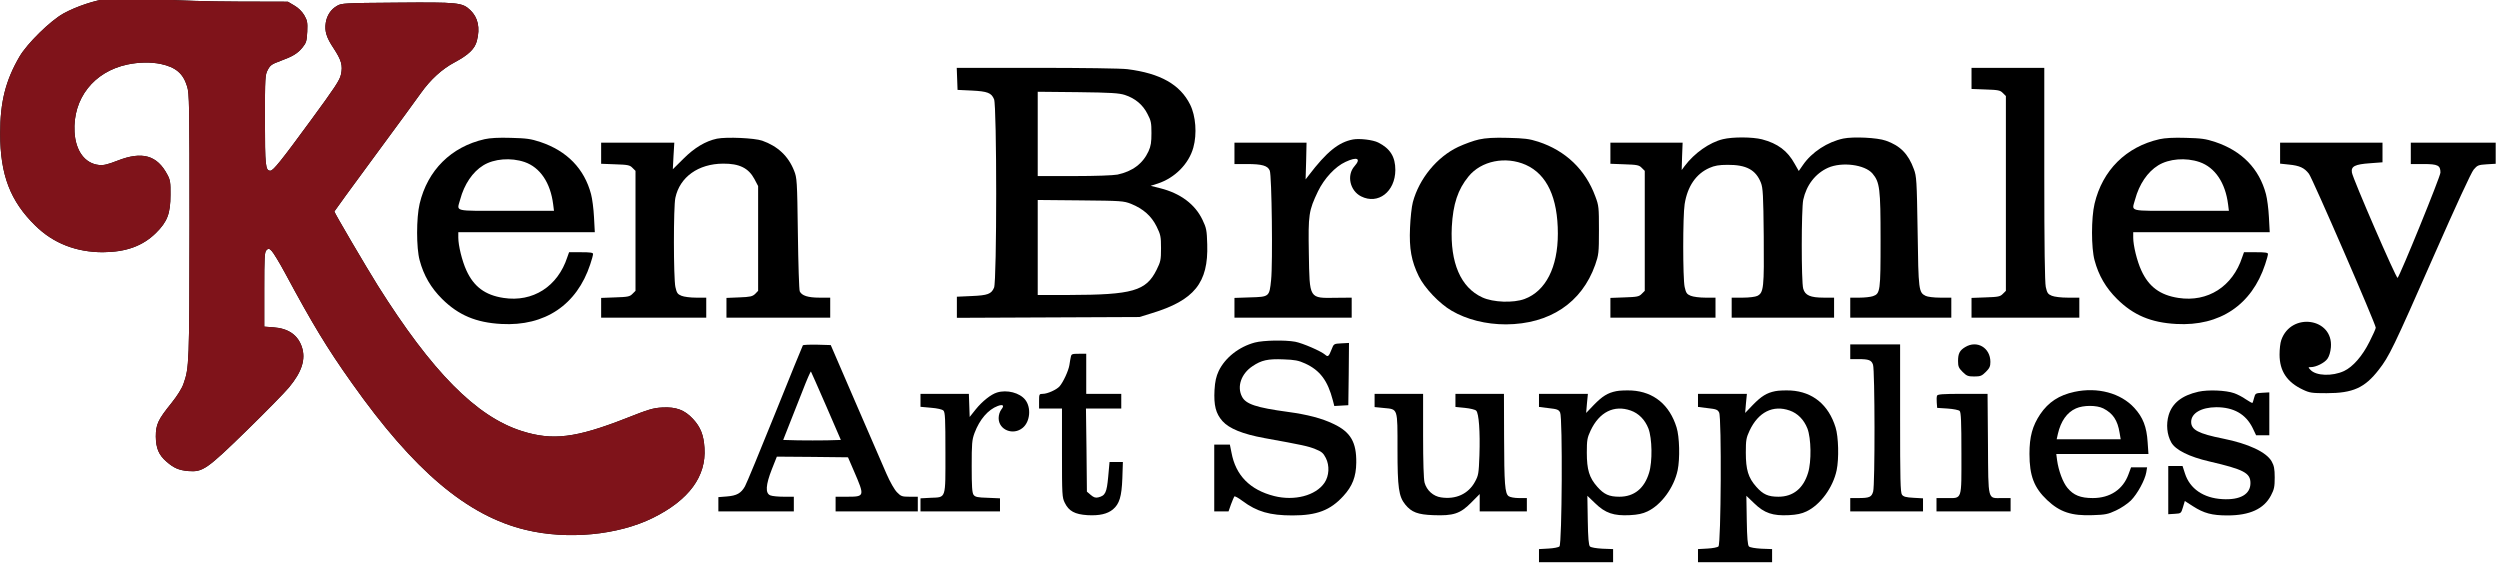
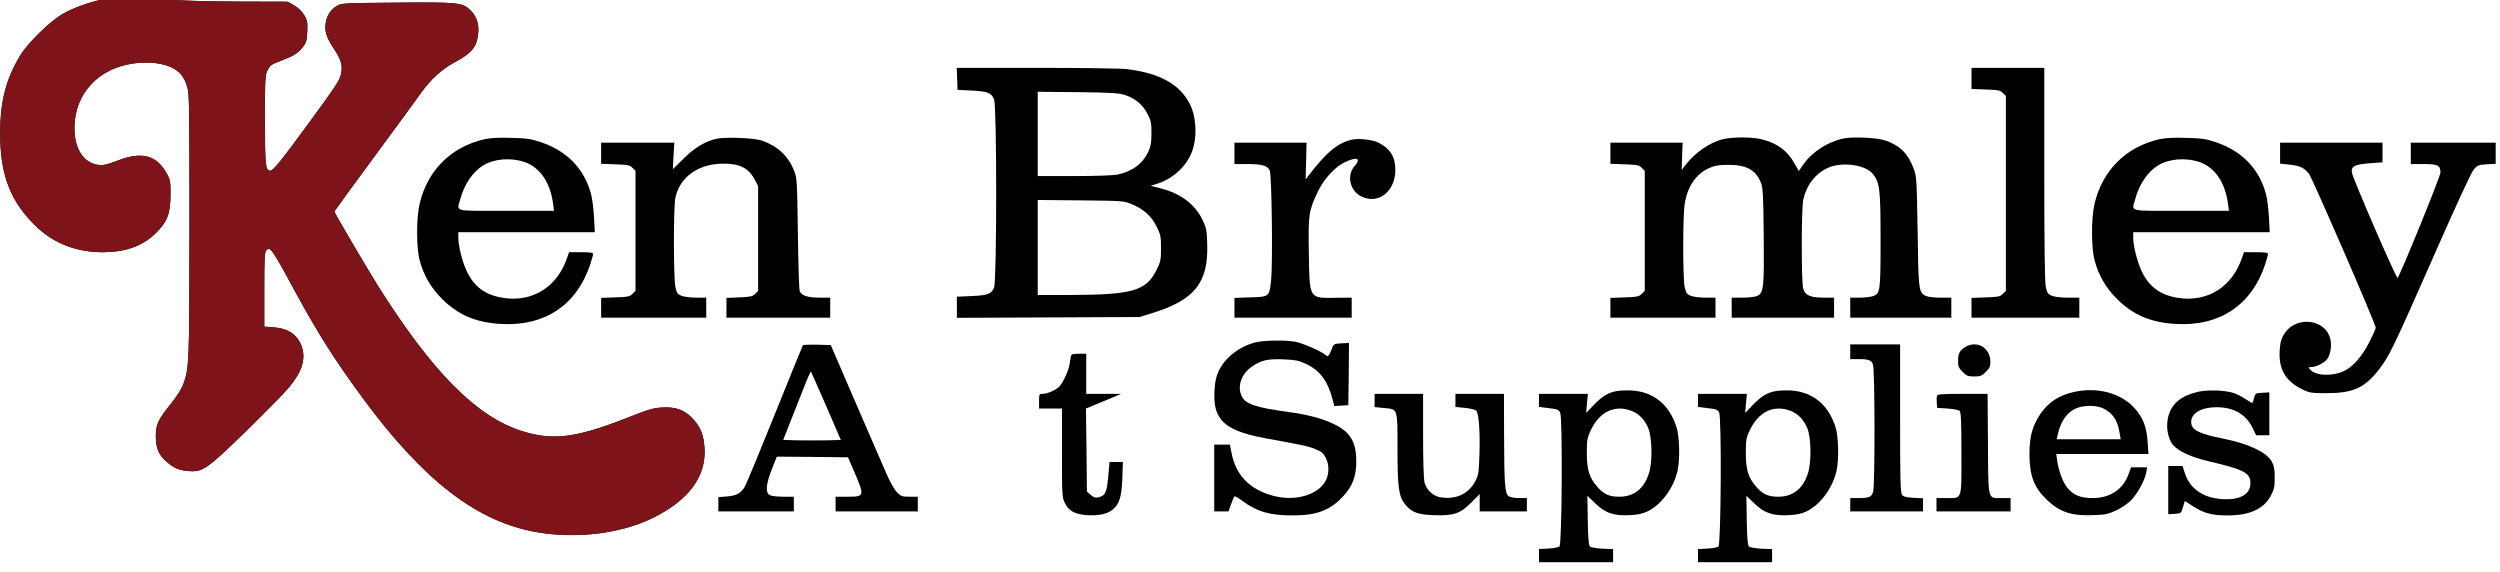
<svg xmlns="http://www.w3.org/2000/svg" width="100%" height="100%" viewBox="0 0 201 46" version="1.1" xml:space="preserve" style="fill-rule:evenodd;clip-rule:evenodd;stroke-linejoin:round;stroke-miterlimit:2;">
  <g transform="matrix(0.1,0,0,-0.1,0,516)">
    <g transform="matrix(0.827,-8.57157e-19,-8.57157e-19,0.82,-32.469,967.372)">
      <g transform="matrix(0.131,-3.2232e-33,3.2232e-33,0.131,-16.905,4515.89)">
        <path d="M1230,4568C1132,4556 994,4509 900,4457C802,4402 632,4234 574,4135C470,3955 430,3796 430,3558C430,3249 505,3052 692,2868C824,2737 995,2670 1192,2670C1363,2671 1487,2716 1586,2814C1671,2899 1694,2960 1694,3100C1695,3191 1692,3211 1671,3250C1595,3396 1484,3428 1300,3355C1226,3326 1196,3319 1163,3323C1059,3334 990,3428 982,3569C968,3820 1125,4022 1375,4075C1459,4093 1550,4094 1622,4079C1733,4055 1788,4008 1817,3912C1834,3859 1835,3782 1835,2870C1834,1841 1833,1804 1790,1684C1779,1651 1744,1595 1702,1542C1601,1416 1585,1381 1585,1290C1586,1203 1607,1152 1665,1102C1718,1055 1757,1038 1827,1032C1934,1024 1963,1044 2261,1337C2403,1477 2544,1622 2574,1659C2670,1776 2699,1870 2669,1961C2639,2051 2568,2100 2458,2108L2390,2113L2390,2391C2390,2634 2392,2671 2406,2685C2421,2700 2424,2700 2444,2681C2456,2669 2502,2594 2545,2513C2747,2134 2856,1952 3040,1691C3500,1035 3896,697 4330,592C4640,516 5015,552 5275,682C5541,815 5671,992 5657,1205C5651,1302 5628,1361 5571,1423C5509,1490 5446,1513 5345,1508C5274,1504 5243,1494 5072,1426C4702,1280 4529,1258 4300,1332C3963,1440 3635,1775 3232,2421C3147,2558 2910,2965 2910,2975C2910,2977 3044,3163 3208,3387C3372,3611 3527,3825 3552,3861C3624,3963 3709,4041 3802,4091C3906,4147 3953,4192 3968,4253C3993,4350 3976,4427 3919,4482C3859,4539 3831,4542 3370,4538C2983,4535 2963,4534 2930,4514C2884,4488 2854,4441 2846,4386C2837,4325 2851,4277 2905,4196C2962,4108 2974,4068 2959,4000C2950,3957 2915,3904 2739,3662C2512,3349 2456,3280 2435,3280C2399,3280 2395,3316 2395,3660C2395,3981 2396,3997 2416,4035C2434,4070 2446,4078 2508,4101C2602,4136 2637,4157 2674,4203C2702,4238 2705,4250 2709,4321C2712,4392 2709,4404 2686,4445C2669,4473 2642,4500 2612,4517L2565,4545L2200,4546C1966,4547 1758,4553 1620,4563C1384,4581 1341,4582 1230,4568Z" style="fill-rule:nonzero;" />
      </g>
      <g transform="matrix(0.131,-3.2232e-33,3.2232e-33,0.131,-16.905,4515.89)">
        <path d="M1230,4568C1132,4556 994,4509 900,4457C802,4402 632,4234 574,4135C470,3955 430,3796 430,3558C430,3249 505,3052 692,2868C824,2737 995,2670 1192,2670C1363,2671 1487,2716 1586,2814C1671,2899 1694,2960 1694,3100C1695,3191 1692,3211 1671,3250C1595,3396 1484,3428 1300,3355C1226,3326 1196,3319 1163,3323C1059,3334 990,3428 982,3569C968,3820 1125,4022 1375,4075C1459,4093 1550,4094 1622,4079C1733,4055 1788,4008 1817,3912C1834,3859 1835,3782 1835,2870C1834,1841 1833,1804 1790,1684C1779,1651 1744,1595 1702,1542C1601,1416 1585,1381 1585,1290C1586,1203 1607,1152 1665,1102C1718,1055 1757,1038 1827,1032C1934,1024 1963,1044 2261,1337C2403,1477 2544,1622 2574,1659C2670,1776 2699,1870 2669,1961C2639,2051 2568,2100 2458,2108L2390,2113L2390,2391C2390,2634 2392,2671 2406,2685C2421,2700 2424,2700 2444,2681C2456,2669 2502,2594 2545,2513C2747,2134 2856,1952 3040,1691C3500,1035 3896,697 4330,592C4640,516 5015,552 5275,682C5541,815 5671,992 5657,1205C5651,1302 5628,1361 5571,1423C5509,1490 5446,1513 5345,1508C5274,1504 5243,1494 5072,1426C4702,1280 4529,1258 4300,1332C3963,1440 3635,1775 3232,2421C3147,2558 2910,2965 2910,2975C2910,2977 3044,3163 3208,3387C3372,3611 3527,3825 3552,3861C3624,3963 3709,4041 3802,4091C3906,4147 3953,4192 3968,4253C3993,4350 3976,4427 3919,4482C3859,4539 3831,4542 3370,4538C2983,4535 2963,4534 2930,4514C2884,4488 2854,4441 2846,4386C2837,4325 2851,4277 2905,4196C2962,4108 2974,4068 2959,4000C2950,3957 2915,3904 2739,3662C2512,3349 2456,3280 2435,3280C2399,3280 2395,3316 2395,3660C2395,3981 2396,3997 2416,4035C2434,4070 2446,4078 2508,4101C2602,4136 2637,4157 2674,4203C2702,4238 2705,4250 2709,4321C2712,4392 2709,4404 2686,4445C2669,4473 2642,4500 2612,4517L2565,4545L2200,4546C1966,4547 1758,4553 1620,4563C1384,4581 1341,4582 1230,4568Z" style="fill:rgb(127,19,26);fill-rule:nonzero;" />
      </g>
      <g transform="matrix(0.131,-3.2232e-33,3.2232e-33,0.131,-16.905,4515.89)">
        <path d="M7532,3968L7535,3885L7640,3880C7758,3874 7786,3863 7806,3815C7827,3764 7827,2456 7806,2405C7786,2357 7759,2347 7638,2342L7530,2337L7530,2179L8208,2182L8885,2185L8975,2213C9292,2310 9397,2441 9388,2729C9385,2834 9382,2851 9353,2912C9298,3029 9189,3111 9039,3149L8968,3167L9021,3184C9148,3226 9252,3332 9285,3454C9313,3556 9303,3690 9261,3775C9187,3925 9040,4009 8796,4040C8750,4046 8462,4050 8122,4050L7529,4050L7532,3968ZM8777,3847C8853,3822 8910,3774 8944,3706C8971,3655 8974,3638 8974,3562C8974,3493 8970,3465 8952,3425C8910,3333 8833,3275 8722,3251C8690,3245 8561,3240 8400,3240L8130,3240L8130,3871L8428,3868C8675,3865 8734,3861 8777,3847ZM8823,3032C8913,2995 8973,2942 9012,2863C9042,2801 9045,2788 9045,2700C9045,2612 9042,2599 9012,2538C8934,2380 8835,2351 8363,2350L8130,2350L8130,3061L8448,3058C8752,3055 8767,3054 8823,3032Z" style="fill-rule:nonzero;" />
      </g>
      <g transform="matrix(0.131,-3.2232e-33,3.2232e-33,0.131,-16.905,4515.89)">
        <path d="M15060,4050L15060,3892L15165,3888C15258,3885 15273,3882 15292,3862L15315,3839L15315,2381L15292,2358C15273,2338 15258,2335 15165,2332L15060,2328L15060,2180L15860,2180L15860,2330L15775,2330C15724,2330 15676,2336 15656,2344C15627,2356 15621,2365 15611,2410C15604,2445 15600,2714 15600,3255L15600,4050L15060,4050Z" style="fill-rule:nonzero;" />
      </g>
      <g transform="matrix(0.131,-3.2232e-33,3.2232e-33,0.131,-16.905,4515.89)">
        <path d="M4025,3516C3777,3459 3602,3284 3543,3033C3518,2927 3518,2702 3543,2610C3573,2496 3627,2403 3710,2320C3831,2199 3962,2143 4150,2133C4473,2115 4710,2276 4809,2579C4821,2614 4830,2649 4830,2657C4830,2667 4809,2670 4741,2670L4652,2670L4639,2633C4568,2413 4383,2294 4165,2328C4029,2349 3945,2412 3890,2534C3858,2604 3830,2720 3830,2779L3830,2820L4843,2820L4837,2933C4834,2994 4824,3072 4815,3105C4765,3295 4637,3428 4439,3495C4367,3519 4336,3523 4220,3526C4130,3529 4065,3525 4025,3516ZM4322,3345C4437,3305 4514,3190 4534,3028L4540,2980L4185,2980C3784,2980 3819,2971 3844,3065C3874,3178 3936,3271 4015,3320C4095,3370 4220,3380 4322,3345Z" style="fill-rule:nonzero;" />
      </g>
      <g transform="matrix(0.131,-3.2232e-33,3.2232e-33,0.131,-16.905,4515.89)">
        <path d="M5750,3520C5665,3502 5582,3452 5500,3369L5422,3291L5427,3390L5433,3490L4890,3490L4890,3332L4995,3328C5088,3325 5103,3322 5122,3302L5145,3279L5145,2381L5122,2358C5103,2338 5088,2335 4995,2332L4890,2328L4890,2180L5670,2180L5670,2330L5595,2330C5553,2330 5505,2336 5486,2344C5457,2356 5451,2365 5441,2410C5427,2476 5426,3012 5441,3078C5474,3233 5611,3332 5795,3333C5916,3334 5984,3300 6028,3217L6055,3165L6055,2381L6033,2358C6013,2339 5997,2335 5915,2332L5820,2328L5820,2180L6590,2180L6590,2330L6510,2330C6425,2330 6379,2345 6364,2377C6359,2387 6353,2582 6350,2810C6345,3208 6343,3227 6322,3280C6279,3390 6200,3464 6085,3505C6027,3525 5822,3534 5750,3520Z" style="fill-rule:nonzero;" />
      </g>
      <g transform="matrix(0.131,-3.2232e-33,3.2232e-33,0.131,-16.905,4515.89)">
-         <path d="M11405,3514C11367,3506 11297,3480 11250,3458C11093,3383 10961,3221 10914,3045C10905,3012 10896,2926 10893,2854C10886,2696 10903,2604 10958,2490C11001,2402 11111,2285 11202,2232C11314,2166 11456,2130 11605,2130C11929,2132 12167,2291 12267,2575C12293,2651 12295,2664 12295,2835C12295,3006 12294,3019 12268,3088C12195,3288 12048,3430 11845,3497C11777,3519 11743,3523 11620,3526C11516,3529 11455,3525 11405,3514ZM11752,3324C11909,3253 11990,3079 11990,2809C11990,2557 11900,2379 11743,2320C11660,2289 11510,2294 11429,2332C11269,2406 11190,2591 11203,2860C11212,3030 11248,3140 11327,3237C11421,3354 11602,3391 11752,3324Z" style="fill-rule:nonzero;" />
-       </g>
+         </g>
      <g transform="matrix(0.131,-3.2232e-33,3.2232e-33,0.131,-16.905,4515.89)">
        <path d="M13215,3516C13116,3492 13003,3412 12931,3315L12909,3285L12912,3388L12916,3490L12380,3490L12380,3332L12485,3328C12578,3325 12593,3322 12612,3302L12635,3279L12635,2381L12612,2358C12593,2338 12578,2335 12485,2332L12380,2328L12380,2180L13160,2180L13160,2330L13085,2330C13043,2330 12995,2336 12976,2344C12947,2356 12941,2365 12931,2410C12917,2475 12917,2943 12931,3030C12952,3164 13016,3257 13115,3301C13153,3318 13185,3324 13250,3324C13388,3325 13459,3287 13497,3190C13512,3151 13515,3100 13518,2790C13521,2404 13518,2367 13470,2343C13456,2336 13409,2330 13363,2330L13280,2330L13280,2180L14040,2180L14040,2330L13965,2330C13864,2330 13825,2347 13811,2397C13796,2449 13797,2993 13811,3062C13835,3173 13901,3259 13995,3302C14098,3348 14268,3326 14325,3259C14379,3194 14385,3148 14385,2765C14385,2378 14383,2360 14328,2341C14311,2335 14266,2330 14229,2330L14160,2330L14160,2180L14910,2180L14910,2330L14828,2330C14781,2330 14734,2336 14720,2343C14668,2369 14666,2383 14660,2825C14654,3208 14652,3239 14632,3292C14591,3406 14530,3468 14424,3505C14361,3528 14183,3536 14109,3521C13992,3496 13875,3420 13809,3323L13778,3278L13748,3331C13695,3429 13622,3484 13505,3515C13435,3533 13287,3534 13215,3516Z" style="fill-rule:nonzero;" />
      </g>
      <g transform="matrix(0.131,-3.2232e-33,3.2232e-33,0.131,-16.905,4515.89)">
        <path d="M16455,3516C16207,3459 16032,3284 15973,3033C15948,2927 15948,2702 15973,2610C16003,2496 16057,2403 16140,2320C16261,2199 16392,2143 16580,2133C16903,2115 17140,2276 17239,2579C17251,2614 17260,2649 17260,2657C17260,2667 17239,2670 17171,2670L17082,2670L17069,2633C16998,2413 16813,2294 16595,2328C16459,2349 16375,2412 16320,2534C16288,2604 16260,2720 16260,2779L16260,2820L17273,2820L17267,2933C17264,2994 17254,3072 17245,3105C17195,3295 17067,3428 16869,3495C16797,3519 16766,3523 16650,3526C16560,3529 16495,3525 16455,3516ZM16752,3345C16867,3305 16944,3190 16964,3028L16970,2980L16615,2980C16214,2980 16249,2971 16274,3065C16304,3178 16366,3271 16445,3320C16525,3370 16650,3380 16752,3345Z" style="fill-rule:nonzero;" />
      </g>
      <g transform="matrix(0.131,-3.2232e-33,3.2232e-33,0.131,-16.905,4515.89)">
        <path d="M10470,3514C10363,3494 10274,3421 10141,3245L10118,3215L10122,3353L10125,3490L9590,3490L9590,3330L9684,3330C9794,3330 9837,3318 9852,3281C9867,3246 9875,2585 9862,2462C9849,2336 9849,2336 9705,2332L9590,2328L9590,2180L10460,2180L10460,2330L10348,2329C10141,2326 10148,2315 10142,2662C10137,2953 10141,2980 10210,3126C10257,3223 10338,3311 10414,3346C10501,3387 10532,3372 10481,3314C10421,3246 10447,3130 10530,3088C10656,3024 10783,3123 10784,3285C10784,3384 10746,3446 10657,3491C10619,3511 10518,3523 10470,3514Z" style="fill-rule:nonzero;" />
      </g>
      <g transform="matrix(0.131,-3.2232e-33,3.2232e-33,0.131,-16.905,4515.89)">
        <path d="M17350,3490L17350,3333L17416,3326C17495,3318 17530,3302 17564,3257C17590,3224 18060,2131 18060,2105C18060,2098 18039,2050 18013,1999C17960,1892 17890,1812 17825,1781C17738,1740 17616,1744 17575,1790C17557,1809 17558,1810 17578,1810C17617,1810 17680,1842 17701,1872C17714,1890 17724,1923 17727,1958C17746,2178 17432,2224 17359,2013C17351,1992 17346,1943 17346,1904C17346,1781 17401,1697 17520,1641C17570,1617 17587,1615 17695,1615C17891,1615 17978,1655 18082,1790C18160,1891 18188,1949 18494,2650C18654,3016 18769,3269 18787,3289C18814,3321 18822,3324 18883,3328L18950,3332L18950,3490L18320,3490L18320,3330L18414,3330C18521,3330 18540,3320 18540,3266C18540,3237 18241,2497 18222,2478C18213,2469 17890,3220 17883,3266C17875,3313 17905,3328 18018,3336L18110,3343L18110,3490L17350,3490Z" style="fill-rule:nonzero;" />
      </g>
      <g transform="matrix(0.131,-3.2232e-33,3.2232e-33,0.131,-16.905,4515.89)">
        <path d="M9741,1994C9623,1962 9521,1881 9473,1781C9454,1739 9446,1704 9442,1639C9436,1524 9451,1463 9501,1406C9551,1350 9650,1309 9812,1279C10097,1227 10137,1218 10189,1197C10236,1178 10249,1168 10268,1130C10297,1073 10293,996 10258,944C10193,848 10035,807 9885,845C9705,891 9599,1000 9568,1170L9556,1230L9440,1230L9440,730L9546,730L9564,782C9575,811 9586,838 9589,842C9593,846 9620,831 9650,808C9757,728 9852,700 10021,700C10201,700 10301,738 10398,845C10465,918 10493,990 10494,1095C10496,1248 10452,1324 10327,1384C10239,1427 10132,1455 9986,1475C9752,1507 9674,1533 9646,1589C9607,1664 9640,1761 9724,1817C9790,1862 9838,1873 9955,1868C10038,1865 10065,1860 10115,1837C10225,1786 10282,1709 10320,1562L10331,1519L10435,1525L10438,1758L10440,1991L10384,1988C10328,1985 10327,1985 10311,1943C10290,1889 10284,1884 10263,1903C10232,1930 10097,1989 10041,2000C9965,2014 9805,2011 9741,1994Z" style="fill-rule:nonzero;" />
      </g>
      <g transform="matrix(0.131,-3.2232e-33,3.2232e-33,0.131,-16.905,4515.89)">
        <path d="M6387,1973C6384,1969 6291,1738 6180,1460C6069,1182 5969,938 5957,917C5928,866 5897,848 5823,842L5760,837L5760,730L6320,730L6320,840L6246,840C6205,840 6160,844 6146,850C6107,865 6111,928 6157,1046L6194,1140L6458,1138L6722,1135L6767,1030C6847,843 6847,840 6714,840L6630,840L6630,730L7240,730L7240,840L7179,840C7123,840 7115,843 7086,873C7067,892 7034,950 7006,1015C6980,1076 6877,1316 6776,1550L6594,1975L6493,1978C6437,1979 6389,1977 6387,1973ZM6560,1519L6669,1265L6565,1262C6508,1261 6412,1261 6351,1262L6241,1265L6284,1375C6308,1436 6353,1552 6385,1633C6416,1714 6444,1779 6447,1777C6449,1774 6500,1658 6560,1519Z" style="fill-rule:nonzero;" />
      </g>
      <g transform="matrix(0.131,-3.2232e-33,3.2232e-33,0.131,-16.905,4515.89)">
        <path d="M14160,1980L14160,1870L14218,1870C14298,1870 14317,1863 14329,1828C14343,1787 14344,929 14330,879C14318,837 14303,830 14218,830L14160,830L14160,730L14700,730L14700,828L14629,832C14574,835 14555,840 14544,855C14532,871 14530,970 14530,1427L14530,1980L14160,1980Z" style="fill-rule:nonzero;" />
      </g>
      <g transform="matrix(0.131,-3.2232e-33,3.2232e-33,0.131,-16.905,4515.89)">
        <path d="M15013,1960C14972,1935 14960,1912 14960,1855C14960,1815 14965,1803 14994,1774C15024,1744 15034,1740 15080,1740C15126,1740 15136,1744 15166,1774C15194,1802 15200,1816 15200,1849C15200,1955 15101,2014 15013,1960Z" style="fill-rule:nonzero;" />
      </g>
      <g transform="matrix(0.131,-3.2232e-33,3.2232e-33,0.131,-16.905,4515.89)">
-         <path d="M8376,1888C8373,1875 8368,1847 8365,1825C8358,1782 8319,1697 8292,1666C8270,1641 8202,1610 8168,1610C8141,1610 8140,1608 8140,1555L8140,1500L8310,1500L8310,1168C8310,853 8311,834 8331,794C8361,732 8406,708 8499,702C8588,697 8647,711 8688,745C8736,786 8753,840 8758,978L8762,1100L8663,1100L8653,989C8642,870 8632,848 8579,835C8559,830 8545,835 8524,853L8495,878L8492,1189L8488,1500L8750,1500L8750,1610L8490,1610L8490,1910L8435,1910C8386,1910 8380,1908 8376,1888Z" style="fill-rule:nonzero;" />
+         <path d="M8376,1888C8373,1875 8368,1847 8365,1825C8358,1782 8319,1697 8292,1666C8270,1641 8202,1610 8168,1610C8141,1610 8140,1608 8140,1555L8140,1500L8310,1500L8310,1168C8310,853 8311,834 8331,794C8361,732 8406,708 8499,702C8588,697 8647,711 8688,745C8736,786 8753,840 8758,978L8762,1100L8663,1100L8653,989C8642,870 8632,848 8579,835C8559,830 8545,835 8524,853L8495,878L8492,1189L8488,1500L8750,1610L8490,1610L8490,1910L8435,1910C8386,1910 8380,1908 8376,1888Z" style="fill-rule:nonzero;" />
      </g>
      <g transform="matrix(0.131,-3.2232e-33,3.2232e-33,0.131,-16.905,4515.89)">
        <path d="M12423,1630C12359,1617 12320,1592 12257,1527L12200,1467L12206,1539L12213,1610L11850,1610L11850,1512L11922,1503C11985,1496 11996,1492 12007,1470C12026,1434 12021,487 12002,468C11995,461 11958,454 11920,452L11850,448L11850,350L12400,350L12400,448L12320,451C12273,454 12236,460 12228,468C12219,477 12214,531 12212,664L12209,847L12267,791C12342,717 12405,696 12524,702C12583,705 12620,713 12655,730C12758,779 12852,909 12879,1038C12897,1124 12893,1289 12871,1359C12819,1528 12702,1625 12539,1635C12498,1637 12446,1635 12423,1630ZM12531,1485C12590,1464 12636,1417 12662,1351C12690,1278 12693,1103 12667,1019C12632,902 12556,840 12447,840C12371,840 12333,857 12283,914C12223,982 12205,1042 12205,1170C12205,1264 12208,1281 12233,1335C12298,1474 12407,1529 12531,1485Z" style="fill-rule:nonzero;" />
      </g>
      <g transform="matrix(0.131,-3.2232e-33,3.2232e-33,0.131,-16.905,4515.89)">
        <path d="M13603,1630C13539,1617 13500,1592 13437,1527L13380,1467L13386,1539L13393,1610L13030,1610L13030,1512L13102,1503C13165,1496 13176,1492 13187,1470C13206,1434 13201,487 13182,468C13175,461 13138,454 13100,452L13030,448L13030,350L13580,350L13580,448L13500,451C13453,454 13416,460 13408,468C13399,477 13394,531 13392,664L13389,847L13447,791C13522,717 13585,696 13704,702C13763,705 13800,713 13835,730C13938,779 14032,909 14059,1038C14077,1124 14073,1289 14051,1359C13999,1528 13882,1625 13719,1635C13678,1637 13626,1635 13603,1630ZM13711,1485C13770,1464 13816,1417 13842,1351C13870,1278 13873,1103 13847,1019C13812,902 13736,840 13627,840C13551,840 13513,857 13463,914C13403,982 13385,1042 13385,1170C13385,1264 13388,1281 13413,1335C13478,1474 13587,1529 13711,1485Z" style="fill-rule:nonzero;" />
      </g>
      <g transform="matrix(0.131,-3.2232e-33,3.2232e-33,0.131,-16.905,4515.89)">
        <path d="M15824,1625C15709,1600 15631,1548 15570,1458C15512,1370 15490,1290 15490,1161C15490,997 15524,907 15622,814C15716,725 15802,696 15959,702C16053,705 16073,709 16132,737C16169,754 16219,788 16243,812C16291,861 16347,964 16357,1023L16363,1060L16244,1060L16225,1008C16184,894 16088,830 15960,830C15869,830 15817,851 15772,906C15738,947 15706,1034 15695,1113L15689,1160L16373,1160L16367,1248C16360,1363 16332,1435 16268,1505C16167,1616 15996,1662 15824,1625ZM16038,1501C16110,1464 16144,1412 16159,1318L16167,1270L15692,1270L15701,1311C15723,1406 15768,1471 15835,1501C15890,1526 15989,1526 16038,1501Z" style="fill-rule:nonzero;" />
      </g>
      <g transform="matrix(0.131,-3.2232e-33,3.2232e-33,0.131,-16.905,4515.89)">
        <path d="M16744,1626C16621,1598 16550,1541 16523,1451C16503,1382 16510,1305 16542,1247C16573,1190 16675,1139 16825,1104C17081,1044 17130,1018 17130,942C17130,858 17054,814 16921,822C16781,830 16680,900 16644,1014L16626,1070L16520,1070L16520,709L16568,712C16615,715 16615,715 16629,761L16643,808L16703,769C16785,716 16844,700 16960,700C17125,700 17230,749 17282,849C17306,895 17310,914 17310,984C17310,1049 17305,1073 17287,1105C17248,1174 17115,1237 16927,1275C16743,1312 16690,1341 16690,1400C16690,1465 16765,1509 16876,1510C17005,1510 17095,1459 17146,1355L17172,1300L17270,1300L17270,1621L17218,1618C17168,1615 17166,1614 17157,1580C17152,1561 17147,1543 17145,1542C17143,1540 17121,1552 17096,1569C17071,1587 17032,1607 17009,1615C16947,1637 16816,1642 16744,1626Z" style="fill-rule:nonzero;" />
      </g>
      <g transform="matrix(0.131,-3.2232e-33,3.2232e-33,0.131,-16.905,4515.89)">
-         <path d="M7828,1620C7784,1607 7718,1554 7670,1494L7625,1437L7622,1524L7619,1610L7260,1610L7260,1513L7337,1506C7386,1502 7420,1494 7430,1485C7443,1472 7445,1425 7445,1170C7445,817 7452,837 7335,832L7260,828L7260,730L7850,730L7850,828L7759,832C7683,834 7666,838 7654,854C7643,870 7640,916 7640,1067C7640,1239 7642,1265 7661,1317C7699,1419 7762,1492 7833,1519C7873,1534 7884,1523 7860,1493C7848,1477 7840,1452 7840,1428C7840,1340 7948,1296 8019,1356C8074,1402 8083,1508 8037,1566C7996,1618 7902,1643 7828,1620Z" style="fill-rule:nonzero;" />
-       </g>
+         </g>
      <g transform="matrix(0.131,-3.2232e-33,3.2232e-33,0.131,-16.905,4515.89)">
        <path d="M10630,1610L10630,1511L10700,1504C10804,1494 10800,1506 10800,1195C10800,906 10809,842 10858,781C10904,724 10951,706 11066,702C11215,696 11266,713 11347,796L11410,860L11410,730L11760,730L11760,830L11702,830C11669,830 11636,836 11625,844C11597,864 11592,934 11591,1288L11590,1610L11230,1610L11230,1512L11300,1505C11339,1501 11377,1492 11384,1484C11404,1465 11414,1325 11408,1150C11403,1013 11401,1000 11375,952C11326,861 11233,818 11123,835C11066,843 11017,887 11001,945C10994,970 10990,1102 10990,1298L10990,1610L10630,1610Z" style="fill-rule:nonzero;" />
      </g>
      <g transform="matrix(0.131,-3.2232e-33,3.2232e-33,0.131,-16.905,4515.89)">
        <path d="M14804,1596C14801,1588 14800,1565 14802,1544L14805,1505L14882,1500C14926,1497 14965,1489 14972,1482C14982,1472 14985,1400 14985,1164C14985,807 14993,830 14873,830L14800,830L14800,730L15350,730L15350,830L15287,830C15178,830 15185,800 15182,1234L15179,1610L14994,1610C14845,1610 14808,1607 14804,1596Z" style="fill-rule:nonzero;" />
      </g>
    </g>
  </g>
</svg>